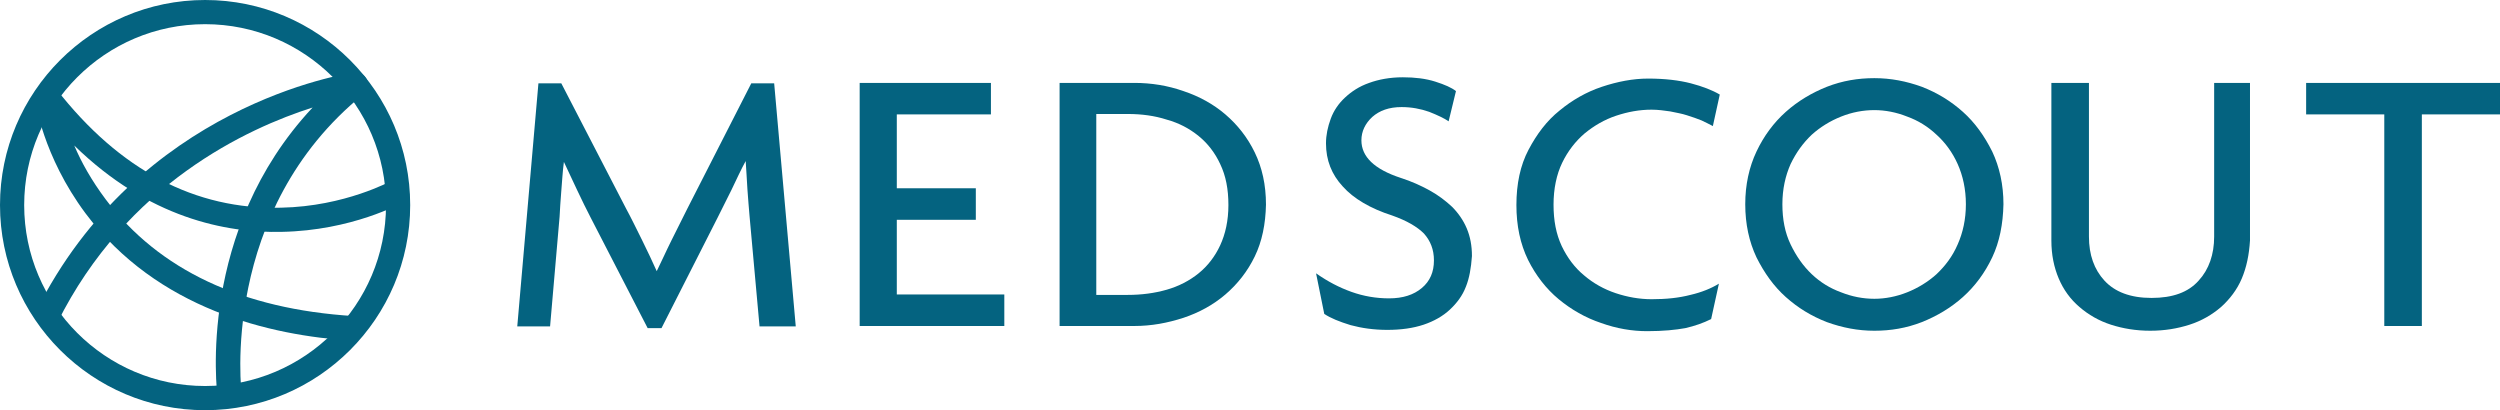
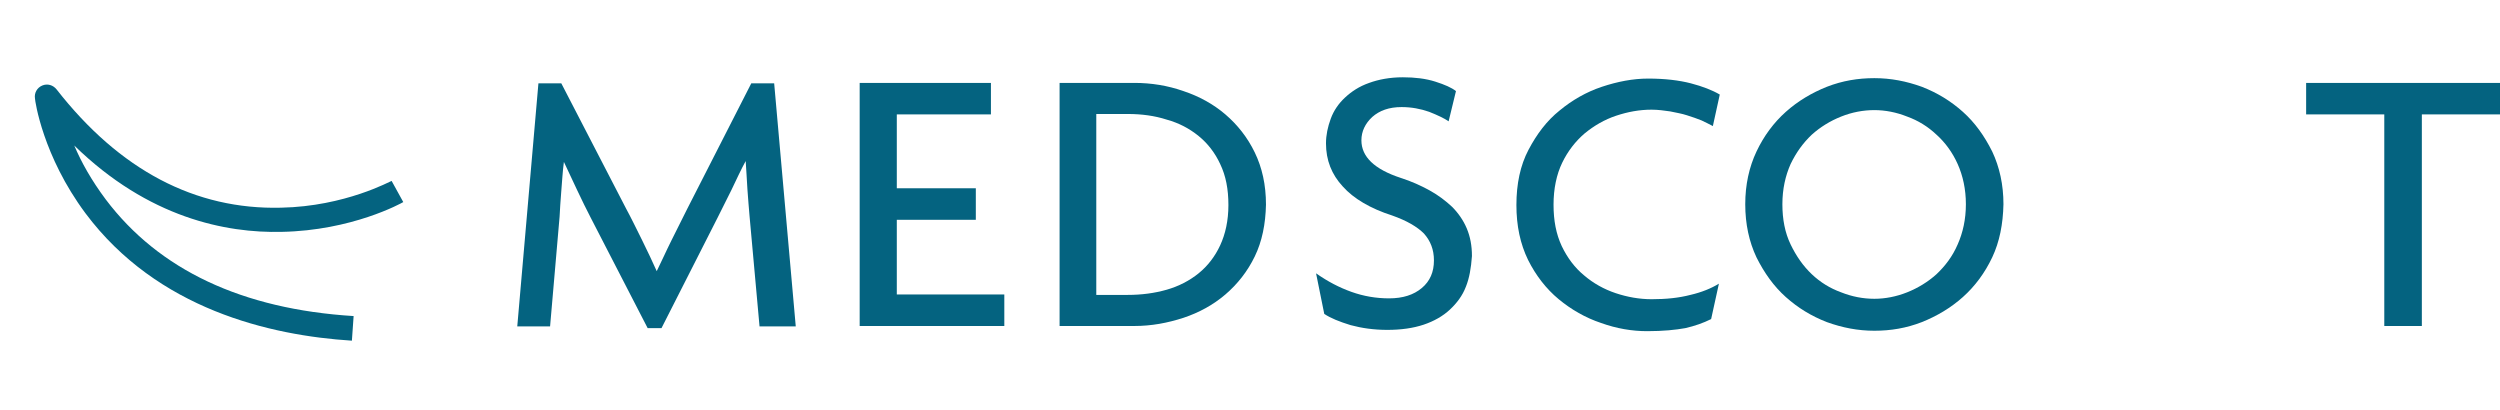
<svg xmlns="http://www.w3.org/2000/svg" xmlns:ns1="http://www.inkscape.org/namespaces/inkscape" xmlns:ns2="http://sodipodi.sourceforge.net/DTD/sodipodi-0.dtd" xmlns:xlink="http://www.w3.org/1999/xlink" version="1.1" id="Ebene_1" x="0px" y="0px" viewBox="0 0 579 95" xml:space="preserve" ns1:version="0.91 r13725" ns2:docname="logo-blue2.svg" width="579" height="95">
  <defs id="defs287" />
  <ns2:namedview pagecolor="#ffffff" bordercolor="#666666" borderopacity="1" objecttolerance="10" gridtolerance="10" guidetolerance="10" ns1:pageopacity="0" ns1:pageshadow="2" ns1:window-width="1077" ns1:window-height="703" id="namedview285" showgrid="false" fit-margin-top="0" fit-margin-left="0" fit-margin-right="0" fit-margin-bottom="0" ns1:zoom="0.97584895" ns1:cx="430.00365" ns1:cy="47.5" ns1:window-x="0" ns1:window-y="0" ns1:window-maximized="0" ns1:current-layer="g5" />
  <style type="text/css" id="style3">
	.st0{enable-background:new    ;}
	.st1{clip-path:url(#SVGID_2_);}
	.st2{clip-path:url(#SVGID_4_);fill:#046380;}
	.st3{clip-path:url(#SVGID_6_);}
	.st4{clip-path:url(#SVGID_8_);fill:#046380;}
	.st5{clip-path:url(#SVGID_10_);}
	.st6{clip-path:url(#SVGID_12_);fill:#046380;}
	.st7{clip-path:url(#SVGID_14_);}
	.st8{clip-path:url(#SVGID_16_);fill:#046380;}
	.st9{clip-path:url(#SVGID_18_);}
	.st10{clip-path:url(#SVGID_20_);fill:#046380;}
	.st11{clip-path:url(#SVGID_22_);}
	.st12{clip-path:url(#SVGID_24_);fill:#046380;}
	.st13{clip-path:url(#SVGID_26_);}
	.st14{clip-path:url(#SVGID_28_);fill:#046380;}
	.st15{clip-path:url(#SVGID_30_);}
	.st16{clip-path:url(#SVGID_32_);fill:#046380;}
	.st17{clip-path:url(#SVGID_34_);}
	.st18{clip-path:url(#SVGID_36_);fill:#046380;}
	.st19{clip-path:url(#SVGID_38_);}
	.st20{clip-path:url(#SVGID_40_);fill:#046380;}
	.st21{clip-path:url(#SVGID_42_);}
	.st22{clip-path:url(#SVGID_44_);fill:#046380;}
	.st23{clip-path:url(#SVGID_46_);}
	.st24{clip-path:url(#SVGID_48_);fill:#046380;}
	.st25{clip-path:url(#SVGID_50_);}
	.st26{clip-path:url(#SVGID_52_);fill:#046380;}
	.st27{clip-path:url(#SVGID_54_);}
	.st28{clip-path:url(#SVGID_56_);fill:#046380;}
	.st29{clip-path:url(#SVGID_58_);}
	.st30{clip-path:url(#SVGID_60_);fill:#046380;}
	.st31{fill:#046380;}
</style>
  <g class="st0" id="g5" style="enable-background:new">
    <g id="g3801">
      <g id="g9">
        <defs id="defs11">
          <path id="SVGID_1_" d="m 175.9,75.5 -2.3,-25.4 c -0.2,-1.9 -0.3,-4 -0.5,-6.3 -0.1,-2.3 -0.3,-4.5 -0.4,-6.5 -1.1,2 -2.1,4.2 -3.3,6.7 -1.2,2.4 -2.3,4.6 -3.2,6.4 L 153.2,76 150,76 136.8,50.4 c -1,-1.9 -2,-4 -3.1,-6.3 -1.1,-2.3 -2.1,-4.5 -3.1,-6.6 -0.3,2.2 -0.4,4.4 -0.6,6.7 -0.2,2.3 -0.3,4.3 -0.4,6 l -2.2,25.4 -7.6,0 4.9,-56.3 5.3,0 15,29 c 1.2,2.2 2.4,4.7 3.7,7.3 1.3,2.6 2.4,5 3.4,7.2 1.1,-2.2 2.1,-4.5 3.4,-7.1 1.3,-2.6 2.5,-5 3.7,-7.4 l 14.8,-29 5.3,0 5,56.3 -8.4,0 z" ns1:connector-curvature="0" />
        </defs>
        <clipPath id="SVGID_2_">
          <use xlink:href="#SVGID_1_" style="overflow:visible" id="use15" x="0" y="0" width="100%" height="100%" />
        </clipPath>
        <g class="st1" id="g17" clip-path="url(#SVGID_2_)">
          <defs id="defs19">
            <rect id="SVGID_3_" y="-0.3" width="813.3" height="95.3" x="0" />
          </defs>
          <clipPath id="SVGID_4_">
            <use xlink:href="#SVGID_3_" style="overflow:visible" id="use23" x="0" y="0" width="100%" height="100%" />
          </clipPath>
          <rect x="114.6" y="14.2" class="st2" width="74.4" height="66.7" id="rect25" clip-path="url(#SVGID_4_)" style="fill:#046380" />
        </g>
      </g>
      <g id="g27">
        <defs id="defs29">
          <polygon id="SVGID_5_" points="207.7,50.9 207.7,68.2 232.6,68.2 232.6,75.5 199.1,75.5 199.1,19.2 229.5,19.2 229.5,26.5 207.7,26.5 207.7,43.6 226,43.6 226,50.9 " />
        </defs>
        <clipPath id="SVGID_6_">
          <use xlink:href="#SVGID_5_" style="overflow:visible" id="use33" x="0" y="0" width="100%" height="100%" />
        </clipPath>
        <g class="st3" id="g35" clip-path="url(#SVGID_6_)">
          <defs id="defs37">
            <rect id="SVGID_7_" y="-0.3" width="813.3" height="95.3" x="0" />
          </defs>
          <clipPath id="SVGID_8_">
            <use xlink:href="#SVGID_7_" style="overflow:visible" id="use41" x="0" y="0" width="100%" height="100%" />
          </clipPath>
          <rect x="194.1" y="14.2" class="st4" width="43.5" height="66.3" id="rect43" clip-path="url(#SVGID_8_)" style="fill:#046380" />
        </g>
      </g>
      <g id="g45">
        <defs id="defs47">
          <path id="SVGID_9_" d="m 290.6,59.4 c -1.7,3.5 -4,6.4 -6.8,8.8 -2.8,2.4 -6.1,4.2 -9.7,5.4 -3.7,1.2 -7.4,1.9 -11.4,1.9 l -17.3,0 0,-56.3 17.3,0 c 3.9,0 7.7,0.6 11.4,1.9 3.6,1.2 6.9,3 9.7,5.4 2.8,2.4 5.1,5.3 6.8,8.8 1.7,3.5 2.6,7.5 2.6,12.1 -0.1,4.5 -0.9,8.5 -2.6,12 m -8,-21.4 c -1.2,-2.6 -2.9,-4.8 -5,-6.5 -2.1,-1.7 -4.5,-3 -7.4,-3.8 -2.8,-0.9 -5.8,-1.3 -9,-1.3 l -7.3,0 0,41.9 7.3,0 c 3.2,0 6.2,-0.4 9,-1.2 2.8,-0.8 5.3,-2.1 7.4,-3.8 2.1,-1.7 3.8,-3.9 5,-6.5 1.2,-2.6 1.9,-5.7 1.9,-9.3 0,-3.7 -0.6,-6.8 -1.9,-9.5" ns1:connector-curvature="0" />
        </defs>
        <clipPath id="SVGID_10_">
          <use xlink:href="#SVGID_9_" style="overflow:visible" id="use51" x="0" y="0" width="100%" height="100%" />
        </clipPath>
        <g class="st5" id="g53" clip-path="url(#SVGID_10_)">
          <defs id="defs55">
            <rect id="SVGID_11_" y="-0.3" width="813.3" height="95.3" x="0" />
          </defs>
          <clipPath id="SVGID_12_">
            <use xlink:href="#SVGID_11_" style="overflow:visible" id="use59" x="0" y="0" width="100%" height="100%" />
          </clipPath>
          <rect x="240.4" y="14.2" class="st6" width="57.7" height="66.3" id="rect61" clip-path="url(#SVGID_12_)" style="fill:#046380" />
        </g>
      </g>
      <g id="g63">
        <defs id="defs65">
          <path id="SVGID_13_" d="m 339.5,66.4 c -0.8,2.1 -2.1,3.8 -3.7,5.3 -1.6,1.5 -3.7,2.7 -6.1,3.5 -2.4,0.8 -5.2,1.2 -8.4,1.2 -3.1,0 -5.9,-0.4 -8.5,-1.1 -2.6,-0.8 -4.6,-1.6 -6.1,-2.6 l -1.9,-9.4 c 2.7,1.9 5.4,3.3 8.2,4.3 2.8,1 5.7,1.5 8.7,1.5 3.2,0 5.7,-0.8 7.6,-2.4 1.9,-1.6 2.8,-3.7 2.8,-6.4 0,-2.5 -0.8,-4.5 -2.3,-6.2 -1.6,-1.6 -4,-3 -7.4,-4.2 -5,-1.6 -8.9,-3.9 -11.4,-6.7 -2.6,-2.8 -3.9,-6.1 -3.9,-10 0,-1.9 0.4,-3.8 1.1,-5.7 0.7,-1.9 1.8,-3.5 3.3,-4.9 1.5,-1.4 3.3,-2.6 5.6,-3.4 2.2,-0.8 4.8,-1.3 7.8,-1.3 2.8,0 5.3,0.3 7.5,1 2.2,0.7 3.8,1.4 4.8,2.2 l -1.7,7 c -1,-0.7 -2.5,-1.4 -4.5,-2.2 -2,-0.7 -4.1,-1.1 -6.4,-1.1 -2.9,0 -5.1,0.8 -6.8,2.3 -1.6,1.5 -2.5,3.3 -2.5,5.4 0,3.8 3,6.7 9.1,8.7 2.5,0.8 4.7,1.8 6.7,2.9 2,1.1 3.7,2.4 5.2,3.8 1.4,1.4 2.6,3.1 3.4,5 0.8,1.9 1.2,4 1.2,6.4 -0.2,2.8 -0.6,5.1 -1.4,7.1" ns1:connector-curvature="0" />
        </defs>
        <clipPath id="SVGID_14_">
          <use xlink:href="#SVGID_13_" style="overflow:visible" id="use69" x="0" y="0" width="100%" height="100%" />
        </clipPath>
        <g class="st7" id="g71" clip-path="url(#SVGID_14_)">
          <defs id="defs73">
            <rect id="SVGID_15_" y="-0.3" width="813.3" height="95.3" x="0" />
          </defs>
          <clipPath id="SVGID_16_">
            <use xlink:href="#SVGID_15_" style="overflow:visible" id="use77" x="0" y="0" width="100%" height="100%" />
          </clipPath>
          <rect x="299.8" y="13.1" class="st8" width="45.9" height="68.4" id="rect79" clip-path="url(#SVGID_16_)" style="fill:#046380" />
        </g>
      </g>
      <g id="g81">
        <defs id="defs83">
          <path id="SVGID_17_" d="m 396.7,29.2 c -0.7,-0.4 -1.6,-0.8 -2.6,-1.3 -1,-0.4 -2.1,-0.8 -3.4,-1.2 -1.2,-0.4 -2.5,-0.6 -3.9,-0.9 -1.4,-0.2 -2.8,-0.4 -4.3,-0.4 -2.8,0 -5.5,0.5 -8.2,1.4 -2.7,0.9 -5.1,2.3 -7.3,4.1 -2.1,1.8 -3.9,4.1 -5.2,6.8 -1.3,2.7 -2,6 -2,9.7 0,3.7 0.6,6.8 1.9,9.6 1.3,2.7 3,5 5.2,6.8 2.1,1.8 4.6,3.2 7.3,4.1 2.7,0.9 5.5,1.4 8.3,1.4 3.4,0 6.3,-0.3 9,-1 2.6,-0.6 4.8,-1.5 6.6,-2.6 l -1.8,8.2 c -1.8,0.9 -3.8,1.6 -6,2.1 -2.2,0.4 -5.1,0.7 -8.8,0.7 -3.5,0 -7.1,-0.6 -10.7,-1.9 -3.6,-1.2 -6.9,-3.1 -9.8,-5.5 -2.9,-2.4 -5.3,-5.5 -7.1,-9.1 -1.8,-3.7 -2.7,-7.9 -2.7,-12.7 0,-4.9 0.9,-9.2 2.8,-12.8 1.9,-3.6 4.2,-6.7 7.2,-9.1 2.9,-2.4 6.2,-4.3 9.8,-5.5 3.6,-1.2 7.2,-1.9 10.7,-1.9 3.9,0 7.2,0.4 9.9,1.1 2.7,0.7 5,1.6 6.7,2.6 l -1.6,7.3 z" ns1:connector-curvature="0" />
        </defs>
        <clipPath id="SVGID_18_">
          <use xlink:href="#SVGID_17_" style="overflow:visible" id="use87" x="0" y="0" width="100%" height="100%" />
        </clipPath>
        <g class="st9" id="g89" clip-path="url(#SVGID_18_)">
          <defs id="defs91">
            <rect id="SVGID_19_" y="-0.3" width="813.3" height="95.3" x="0" />
          </defs>
          <clipPath id="SVGID_20_">
            <use xlink:href="#SVGID_19_" style="overflow:visible" id="use95" x="0" y="0" width="100%" height="100%" />
          </clipPath>
          <rect x="346.3" y="13.1" class="st10" width="56.9" height="68.5" id="rect97" clip-path="url(#SVGID_20_)" style="fill:#046380" />
        </g>
      </g>
      <g id="g99">
        <defs id="defs101">
          <path id="SVGID_21_" d="m 461.4,59.6 c -1.7,3.6 -4,6.7 -6.8,9.2 -2.8,2.5 -6,4.4 -9.5,5.8 -3.6,1.4 -7.2,2 -11,2 -3.8,0 -7.4,-0.7 -11,-2 -3.6,-1.4 -6.7,-3.3 -9.5,-5.8 -2.8,-2.5 -5,-5.6 -6.8,-9.2 -1.7,-3.6 -2.6,-7.7 -2.6,-12.3 0,-4.5 0.9,-8.6 2.6,-12.2 1.7,-3.6 4,-6.7 6.8,-9.2 2.8,-2.5 6,-4.4 9.5,-5.8 3.6,-1.4 7.2,-2 11,-2 3.8,0 7.4,0.7 11,2 3.6,1.4 6.7,3.3 9.5,5.8 2.8,2.5 5,5.6 6.8,9.2 1.7,3.6 2.6,7.7 2.6,12.2 -0.1,4.6 -0.9,8.7 -2.6,12.3 m -8,-21.6 c -1.2,-2.7 -2.9,-5 -4.9,-6.8 -2,-1.9 -4.3,-3.3 -6.8,-4.2 -2.5,-1 -5.1,-1.5 -7.6,-1.5 -2.6,0 -5.2,0.5 -7.7,1.5 -2.5,1 -4.8,2.4 -6.8,4.2 -2,1.9 -3.6,4.1 -4.9,6.8 -1.2,2.7 -1.9,5.8 -1.9,9.3 0,3.5 0.6,6.6 1.9,9.3 1.3,2.7 2.9,5 4.9,6.9 2,1.9 4.3,3.3 6.8,4.2 2.5,1 5.1,1.5 7.7,1.5 2.5,0 5.1,-0.5 7.6,-1.5 2.5,-1 4.8,-2.4 6.8,-4.2 2,-1.9 3.7,-4.1 4.9,-6.9 1.2,-2.7 1.9,-5.8 1.9,-9.3 0,-3.5 -0.7,-6.6 -1.9,-9.3" ns1:connector-curvature="0" />
        </defs>
        <clipPath id="SVGID_22_">
          <use xlink:href="#SVGID_21_" style="overflow:visible" id="use105" x="0" y="0" width="100%" height="100%" />
        </clipPath>
        <g class="st11" id="g107" clip-path="url(#SVGID_22_)">
          <defs id="defs109">
            <rect id="SVGID_23_" y="-0.3" width="813.3" height="95.3" x="0" />
          </defs>
          <clipPath id="SVGID_24_">
            <use xlink:href="#SVGID_23_" style="overflow:visible" id="use113" x="0" y="0" width="100%" height="100%" />
          </clipPath>
          <rect x="399.3" y="13.1" class="st12" width="69.6" height="68.5" id="rect115" clip-path="url(#SVGID_24_)" style="fill:#046380" />
        </g>
      </g>
      <g id="g117">
        <defs id="defs119">
          <path id="SVGID_25_" d="m 519.2,64.5 c -1.1,2.6 -2.8,4.8 -4.8,6.6 -2.1,1.8 -4.5,3.2 -7.3,4.1 -2.8,0.9 -5.8,1.4 -9.1,1.4 -3.3,0 -6.3,-0.5 -9.1,-1.4 -2.8,-0.9 -5.2,-2.3 -7.3,-4.1 -2.1,-1.8 -3.7,-4 -4.8,-6.6 -1.1,-2.6 -1.7,-5.5 -1.7,-8.8 l 0,-36.5 8.7,0 0,35.6 c 0,4.2 1.2,7.6 3.6,10.2 2.4,2.6 6,4 10.9,4 4.9,0 8.5,-1.3 10.9,-4 2.4,-2.6 3.6,-6.1 3.6,-10.2 l 0,-35.6 8.3,0 0,36.5 c -0.2,3.3 -0.8,6.2 -1.9,8.8" ns1:connector-curvature="0" />
        </defs>
        <clipPath id="SVGID_26_">
          <use xlink:href="#SVGID_25_" style="overflow:visible" id="use123" x="0" y="0" width="100%" height="100%" />
        </clipPath>
        <g class="st13" id="g125" clip-path="url(#SVGID_26_)">
          <defs id="defs127">
            <rect id="SVGID_27_" y="-0.3" width="813.3" height="95.3" x="0" />
          </defs>
          <clipPath id="SVGID_28_">
            <use xlink:href="#SVGID_27_" style="overflow:visible" id="use131" x="0" y="0" width="100%" height="100%" />
          </clipPath>
-           <rect x="470" y="14.2" class="st14" width="55.9" height="67.3" id="rect133" clip-path="url(#SVGID_28_)" style="fill:#046380" />
        </g>
      </g>
      <g id="g135">
        <defs id="defs137">
          <polygon id="SVGID_29_" points="534.1,26.5 534.1,19.2 579,19.2 579,26.5 560.9,26.5 560.9,75.5 552.2,75.5 552.2,26.5 " />
        </defs>
        <clipPath id="SVGID_30_">
          <use xlink:href="#SVGID_29_" style="overflow:visible" id="use141" x="0" y="0" width="100%" height="100%" />
        </clipPath>
        <g class="st15" id="g143" clip-path="url(#SVGID_30_)">
          <defs id="defs145">
            <rect id="SVGID_31_" y="-0.3" width="813.3" height="95.3" x="0" />
          </defs>
          <clipPath id="SVGID_32_">
            <use xlink:href="#SVGID_31_" style="overflow:visible" id="use149" x="0" y="0" width="100%" height="100%" />
          </clipPath>
          <rect x="529.2" y="14.2" class="st16" width="54.8" height="66.3" id="rect151" clip-path="url(#SVGID_32_)" style="fill:#046380" />
        </g>
      </g>
      <g id="g225">
        <defs id="defs227">
-           <path id="SVGID_49_" d="M 47.5,95 C 21.3,95 0,73.7 0,47.5 0,21.3 21.3,0 47.5,0 73.7,0 95,21.3 95,47.5 95,73.7 73.7,95 47.5,95 m 0,-89.4 C 24.4,5.6 5.6,24.4 5.6,47.5 5.6,70.6 24.4,89.4 47.5,89.4 70.6,89.4 89.4,70.6 89.4,47.5 89.4,24.4 70.6,5.6 47.5,5.6" ns1:connector-curvature="0" />
-         </defs>
+           </defs>
        <clipPath id="SVGID_50_">
          <use xlink:href="#SVGID_49_" style="overflow:visible" id="use231" x="0" y="0" width="100%" height="100%" />
        </clipPath>
        <g class="st25" id="g233" clip-path="url(#SVGID_50_)">
          <defs id="defs235">
            <rect id="SVGID_51_" y="-0.3" width="813.3" height="95.3" x="0" />
          </defs>
          <clipPath id="SVGID_52_">
            <use xlink:href="#SVGID_51_" style="overflow:visible" id="use239" x="0" y="0" width="100%" height="100%" />
          </clipPath>
          <rect x="-5" y="-5" class="st26" width="104.9" height="104.9" id="rect241" clip-path="url(#SVGID_52_)" style="fill:#046380" />
        </g>
      </g>
      <g id="g243">
        <defs id="defs245">
          <path id="SVGID_53_" d="M 81.5,78.9 C 62.5,77.7 36.4,71.6 19.8,49.4 9.9,36.1 8.1,23.3 8.1,22.8 c -0.2,-1.3 0.5,-2.5 1.7,-3 1.2,-0.5 2.5,-0.1 3.3,0.9 14.6,18.7 32.1,27.9 52,27.4 14.9,-0.3 25.4,-6.2 25.6,-6.2 l 2.7,4.9 c -0.5,0.3 -11.9,6.6 -28.2,6.9 -12.8,0.3 -30.8,-3.2 -48,-20 1.6,3.8 4,8.1 7.3,12.5 12.3,16.3 31.6,25.4 57.4,27 l -0.4,5.7 z" ns1:connector-curvature="0" />
        </defs>
        <clipPath id="SVGID_54_">
          <use xlink:href="#SVGID_53_" style="overflow:visible" id="use249" x="0" y="0" width="100%" height="100%" />
        </clipPath>
        <g class="st27" id="g251" clip-path="url(#SVGID_54_)">
          <defs id="defs253">
            <rect id="SVGID_55_" y="-0.3" width="813.3" height="95.3" x="0" />
          </defs>
          <clipPath id="SVGID_56_">
            <use xlink:href="#SVGID_55_" style="overflow:visible" id="use257" x="0" y="0" width="100%" height="100%" />
          </clipPath>
          <rect x="3.1" y="14.6" class="st28" width="95.3" height="69.2" id="rect259" clip-path="url(#SVGID_56_)" style="fill:#046380" />
        </g>
      </g>
      <g id="g261">
        <defs id="defs263">
-           <path id="SVGID_57_" d="M 50.4,92.1 C 50.2,90.4 45.6,53.5 72.4,24.9 57.3,29.7 29.3,42.6 13.3,74.7 l -5,-2.5 C 32.1,24.4 80,17.1 82,16.8 c 1.3,-0.2 2.5,0.5 3,1.7 0.5,1.2 0.2,2.5 -0.8,3.3 C 50.7,48.9 55.9,91 56,91.4 l -5.6,0.7 z" ns1:connector-curvature="0" />
-         </defs>
+           </defs>
        <clipPath id="SVGID_58_">
          <use xlink:href="#SVGID_57_" style="overflow:visible" id="use267" x="0" y="0" width="100%" height="100%" />
        </clipPath>
        <g class="st29" id="g269" clip-path="url(#SVGID_58_)">
          <defs id="defs271">
            <rect id="SVGID_59_" y="-0.3" width="813.3" height="95.3" x="0" />
          </defs>
          <clipPath id="SVGID_60_">
            <use xlink:href="#SVGID_59_" style="overflow:visible" id="use275" x="0" y="0" width="100%" height="100%" />
          </clipPath>
-           <rect x="3.4" y="11.8" class="st30" width="86.8" height="85.3" id="rect277" clip-path="url(#SVGID_60_)" style="fill:#046380" />
        </g>
      </g>
    </g>
  </g>
</svg>